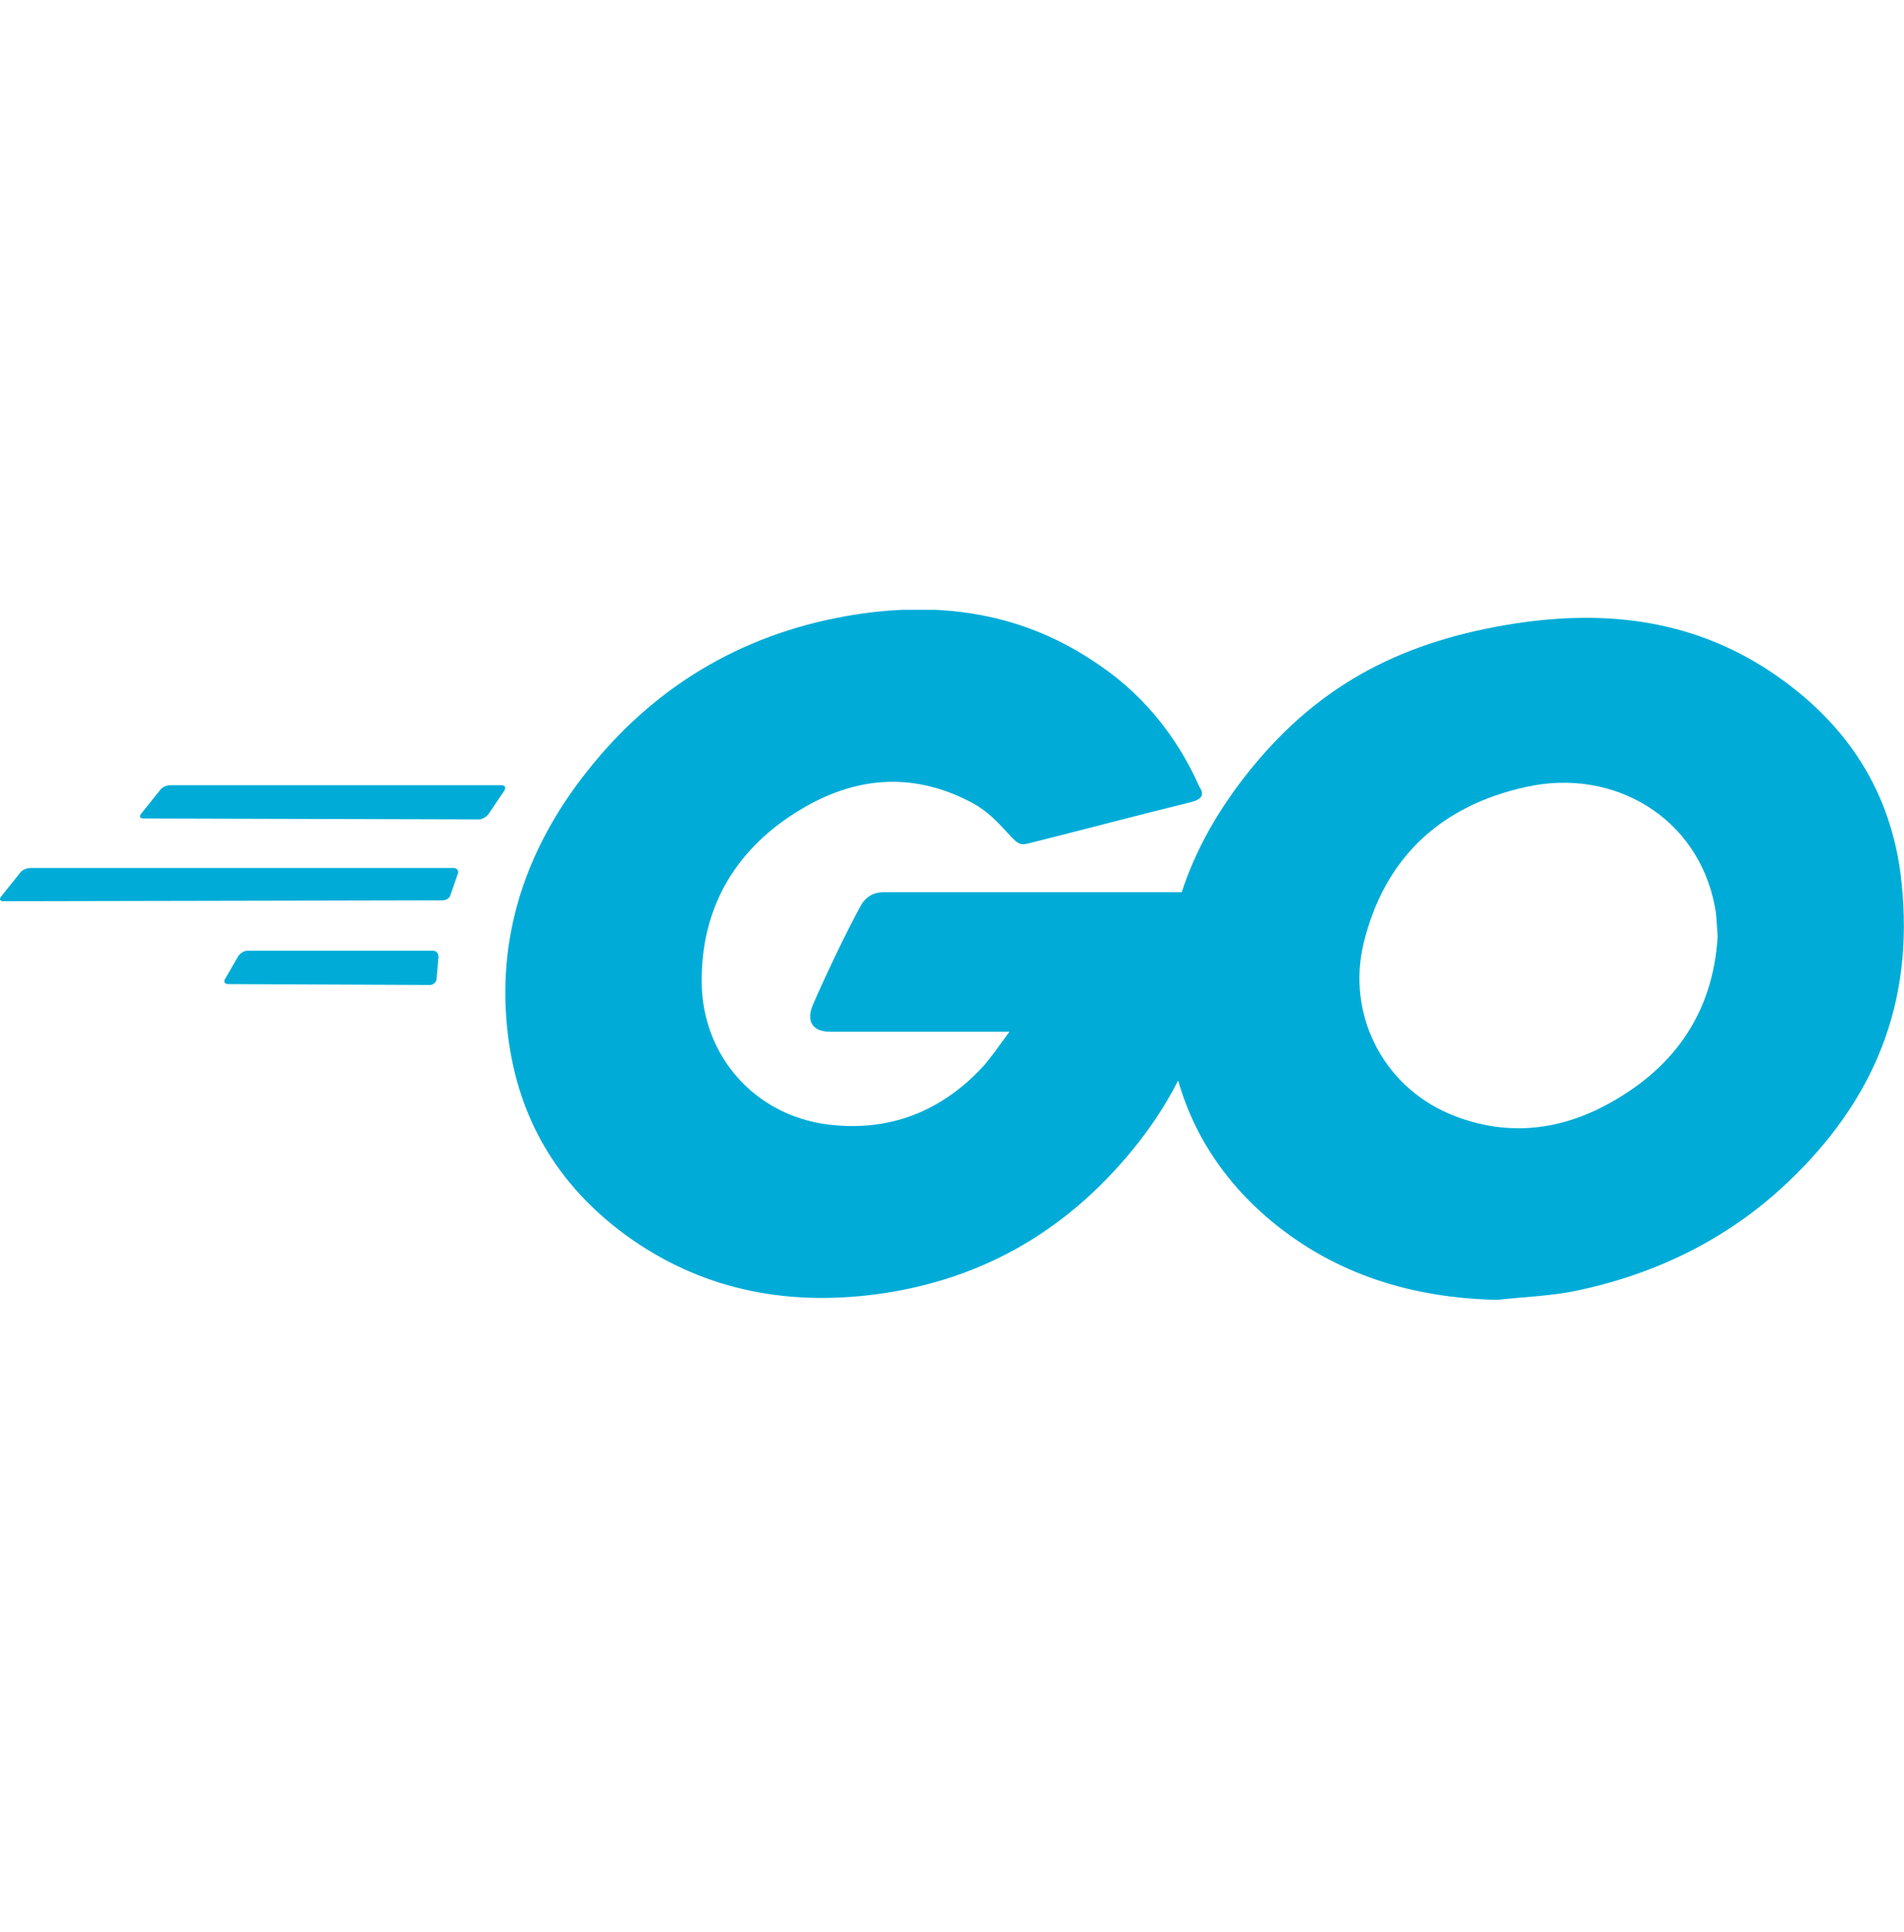
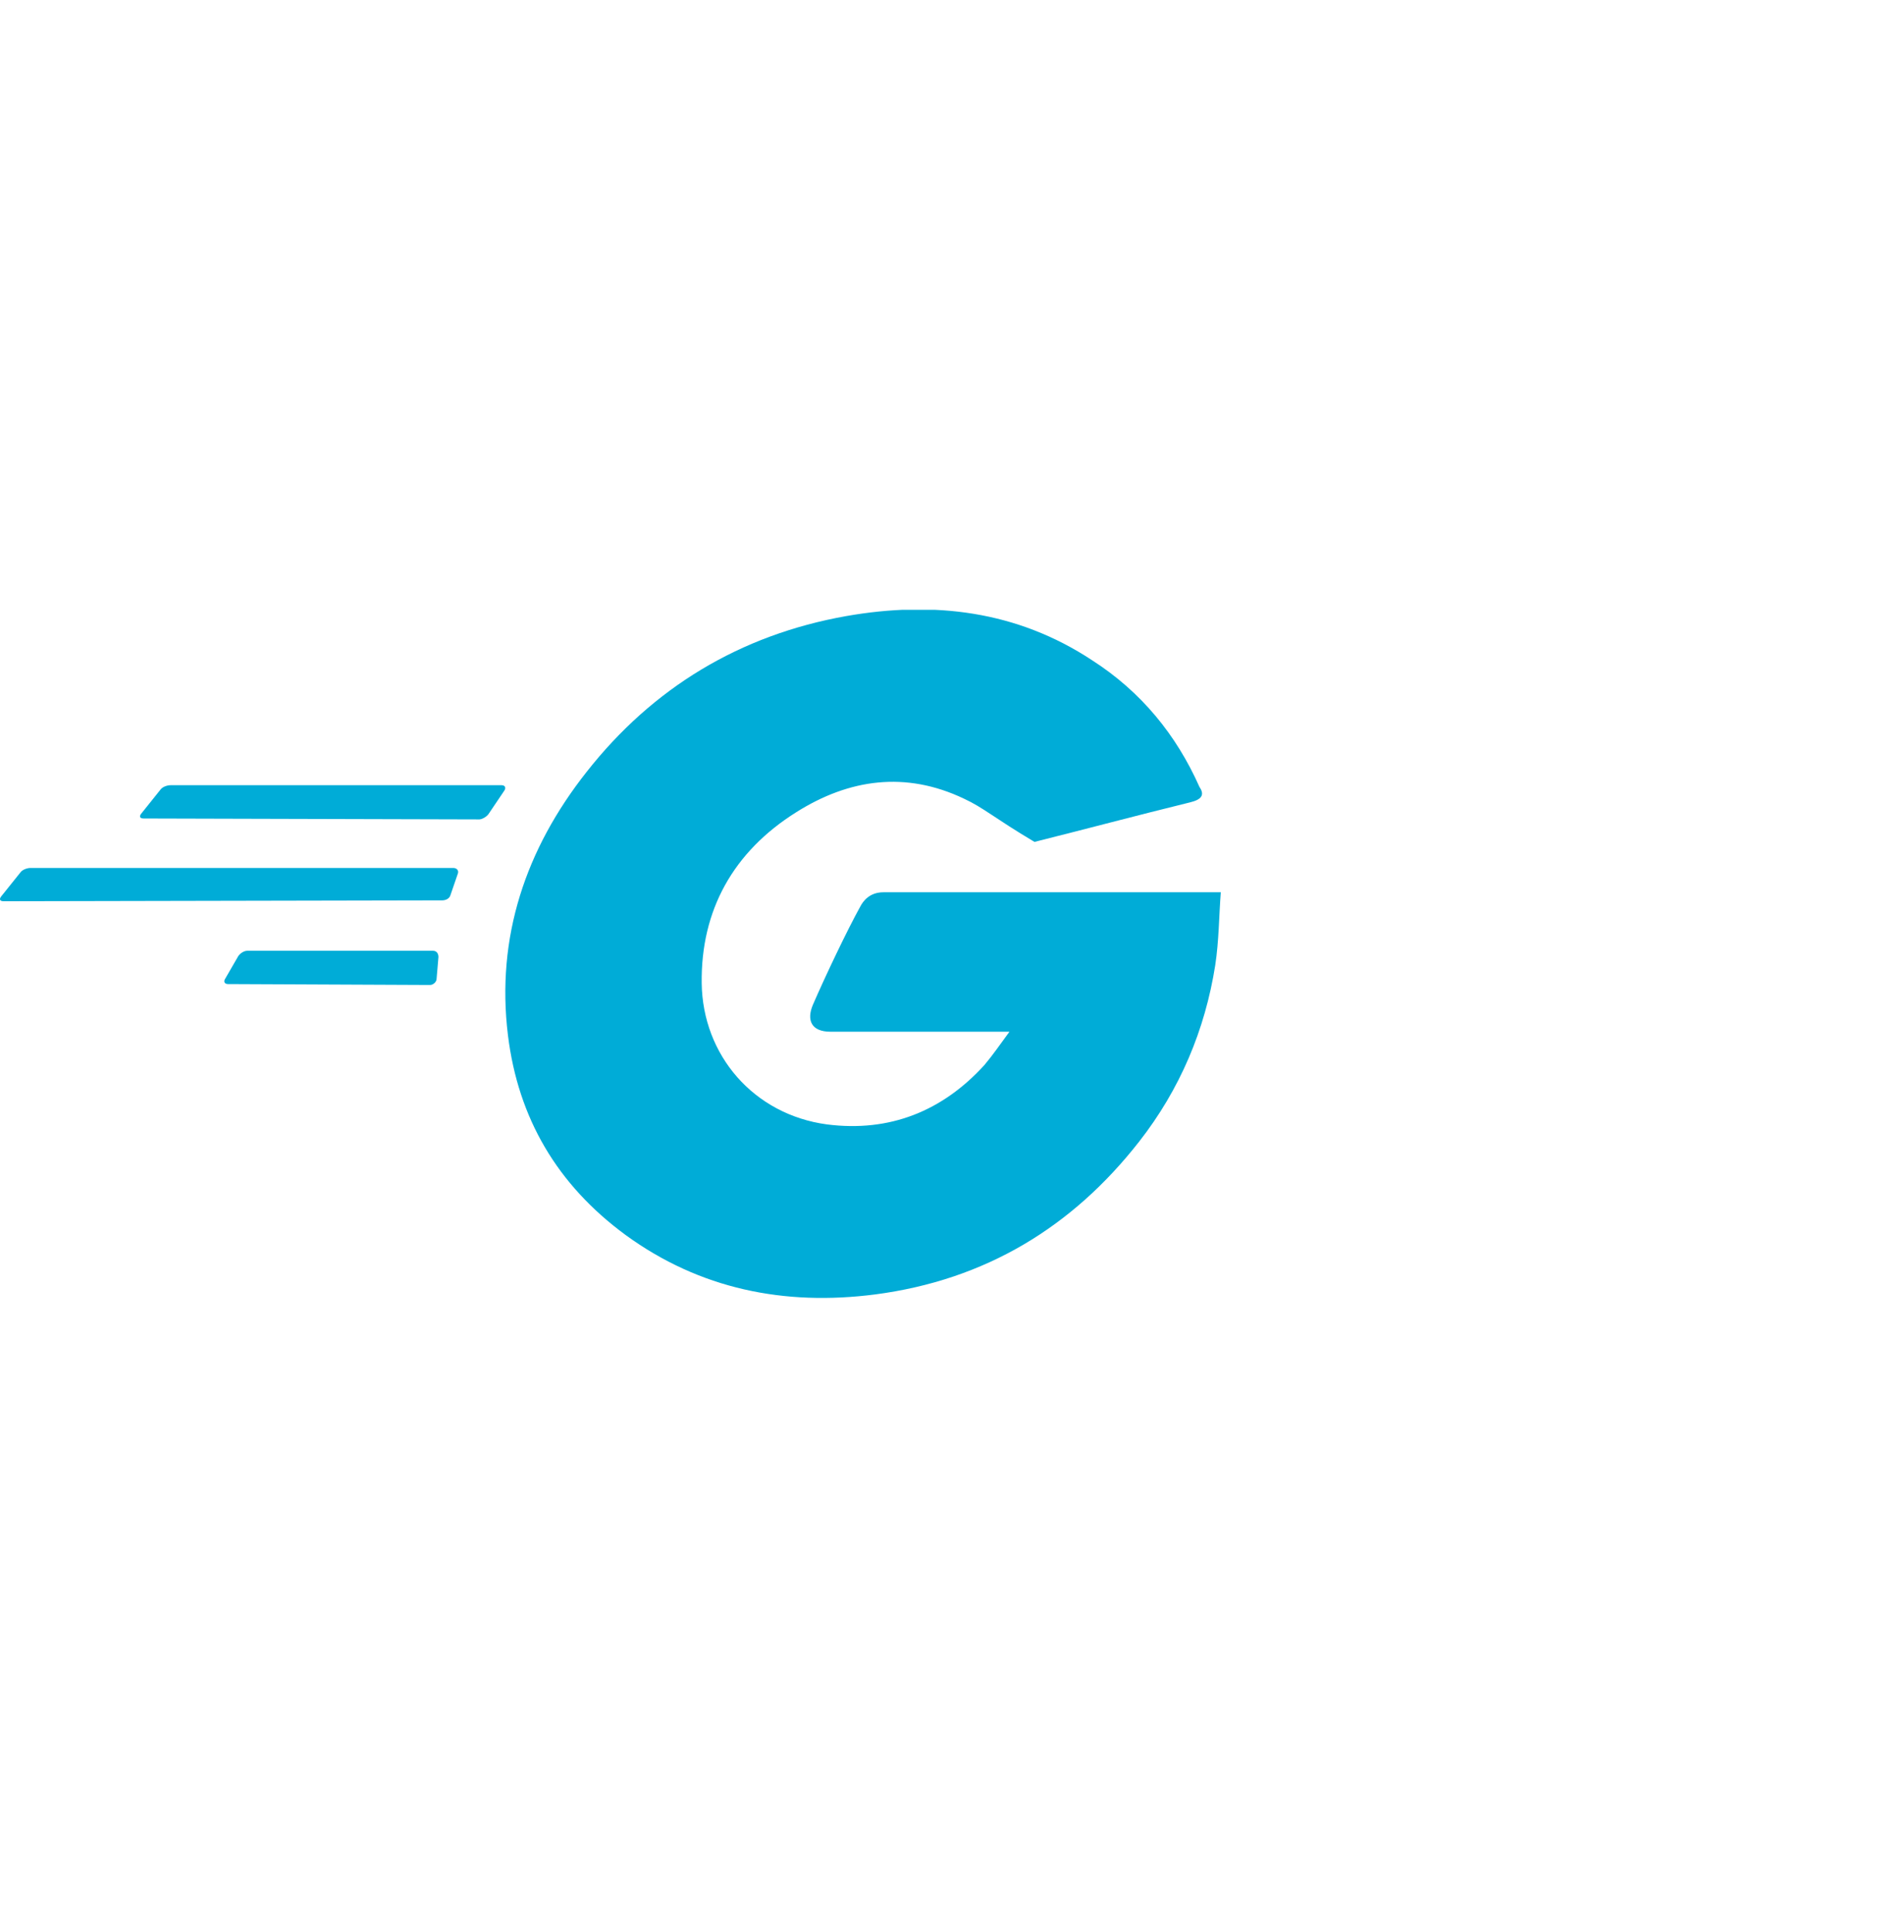
<svg xmlns="http://www.w3.org/2000/svg" width="69" height="70" viewBox="0 0 69 70" fill="none">
  <g clip-path="url(#clip0_12934_51899)">
    <path d="M5.209 29.653C5.074 29.653 5.041 29.588 5.108 29.49L5.813 28.61C5.88 28.512 6.048 28.447 6.183 28.447H18.175C18.31 28.447 18.343 28.545 18.276 28.643L17.705 29.49C17.638 29.588 17.47 29.686 17.369 29.686L5.209 29.653Z" fill="#00ACD7" />
    <path d="M0.134 32.651C0 32.651 -0.034 32.586 0.034 32.488L0.739 31.608C0.806 31.511 0.974 31.445 1.109 31.445H16.427C16.561 31.445 16.628 31.543 16.595 31.641L16.326 32.423C16.293 32.553 16.158 32.619 16.024 32.619L0.134 32.651Z" fill="#00ACD7" />
    <path d="M8.263 35.651C8.129 35.651 8.095 35.553 8.162 35.456L8.633 34.641C8.7 34.543 8.834 34.445 8.969 34.445H15.687C15.822 34.445 15.889 34.543 15.889 34.673L15.822 35.456C15.822 35.586 15.687 35.684 15.587 35.684L8.263 35.651Z" fill="#00ACD7" />
-     <path d="M43.133 29.067C41.016 29.588 39.572 29.979 37.489 30.501C36.985 30.631 36.952 30.664 36.515 30.175C36.011 29.621 35.642 29.262 34.936 28.936C32.82 27.926 30.77 28.219 28.856 29.425C26.571 30.859 25.396 32.978 25.429 35.618C25.463 38.226 27.31 40.377 29.964 40.735C32.249 41.029 34.163 40.246 35.675 38.584C35.977 38.226 36.246 37.834 36.582 37.378C35.373 37.378 33.861 37.378 30.099 37.378C29.393 37.378 29.225 36.954 29.46 36.4C29.897 35.39 30.703 33.695 31.174 32.847C31.274 32.652 31.509 32.326 32.013 32.326C33.727 32.326 40.042 32.326 44.241 32.326C44.174 33.206 44.174 34.086 44.04 34.966C43.67 37.313 42.763 39.464 41.285 41.355C38.866 44.451 35.709 46.374 31.711 46.896C28.419 47.319 25.362 46.7 22.675 44.745C20.189 42.919 18.778 40.507 18.408 37.508C17.972 33.956 19.047 30.761 21.264 27.958C23.649 24.927 26.806 23.004 30.67 22.319C33.827 21.765 36.851 22.124 39.572 23.917C41.352 25.057 42.629 26.622 43.469 28.512C43.67 28.806 43.536 28.969 43.133 29.067Z" fill="#00ACD7" />
-     <path d="M54.252 47.092C51.195 47.027 48.407 46.179 46.055 44.224C44.073 42.562 42.83 40.443 42.427 37.933C41.822 34.25 42.864 30.991 45.148 28.09C47.6 24.96 50.556 23.331 54.554 22.646C57.98 22.06 61.206 22.386 64.128 24.309C66.782 26.069 68.428 28.448 68.865 31.577C69.436 35.977 68.126 39.563 65.001 42.627C62.784 44.811 60.063 46.179 56.939 46.799C56.032 46.962 55.125 46.994 54.252 47.092ZM62.247 33.924C62.213 33.5 62.213 33.174 62.146 32.848C61.541 29.622 58.484 27.796 55.293 28.513C52.169 29.198 50.153 31.121 49.414 34.185C48.81 36.727 50.086 39.302 52.505 40.345C54.352 41.127 56.2 41.03 57.98 40.15C60.634 38.813 62.079 36.727 62.247 33.924Z" fill="#00ACD7" />
+     <path d="M43.133 29.067C41.016 29.588 39.572 29.979 37.489 30.501C36.011 29.621 35.642 29.262 34.936 28.936C32.82 27.926 30.77 28.219 28.856 29.425C26.571 30.859 25.396 32.978 25.429 35.618C25.463 38.226 27.31 40.377 29.964 40.735C32.249 41.029 34.163 40.246 35.675 38.584C35.977 38.226 36.246 37.834 36.582 37.378C35.373 37.378 33.861 37.378 30.099 37.378C29.393 37.378 29.225 36.954 29.46 36.4C29.897 35.39 30.703 33.695 31.174 32.847C31.274 32.652 31.509 32.326 32.013 32.326C33.727 32.326 40.042 32.326 44.241 32.326C44.174 33.206 44.174 34.086 44.04 34.966C43.67 37.313 42.763 39.464 41.285 41.355C38.866 44.451 35.709 46.374 31.711 46.896C28.419 47.319 25.362 46.7 22.675 44.745C20.189 42.919 18.778 40.507 18.408 37.508C17.972 33.956 19.047 30.761 21.264 27.958C23.649 24.927 26.806 23.004 30.67 22.319C33.827 21.765 36.851 22.124 39.572 23.917C41.352 25.057 42.629 26.622 43.469 28.512C43.67 28.806 43.536 28.969 43.133 29.067Z" fill="#00ACD7" />
  </g>
  <defs>
    <clipPath id="clip0_12934_51899">
      <rect width="69" height="25" fill="white" transform="translate(0 22.092)" />
    </clipPath>
  </defs>
</svg>